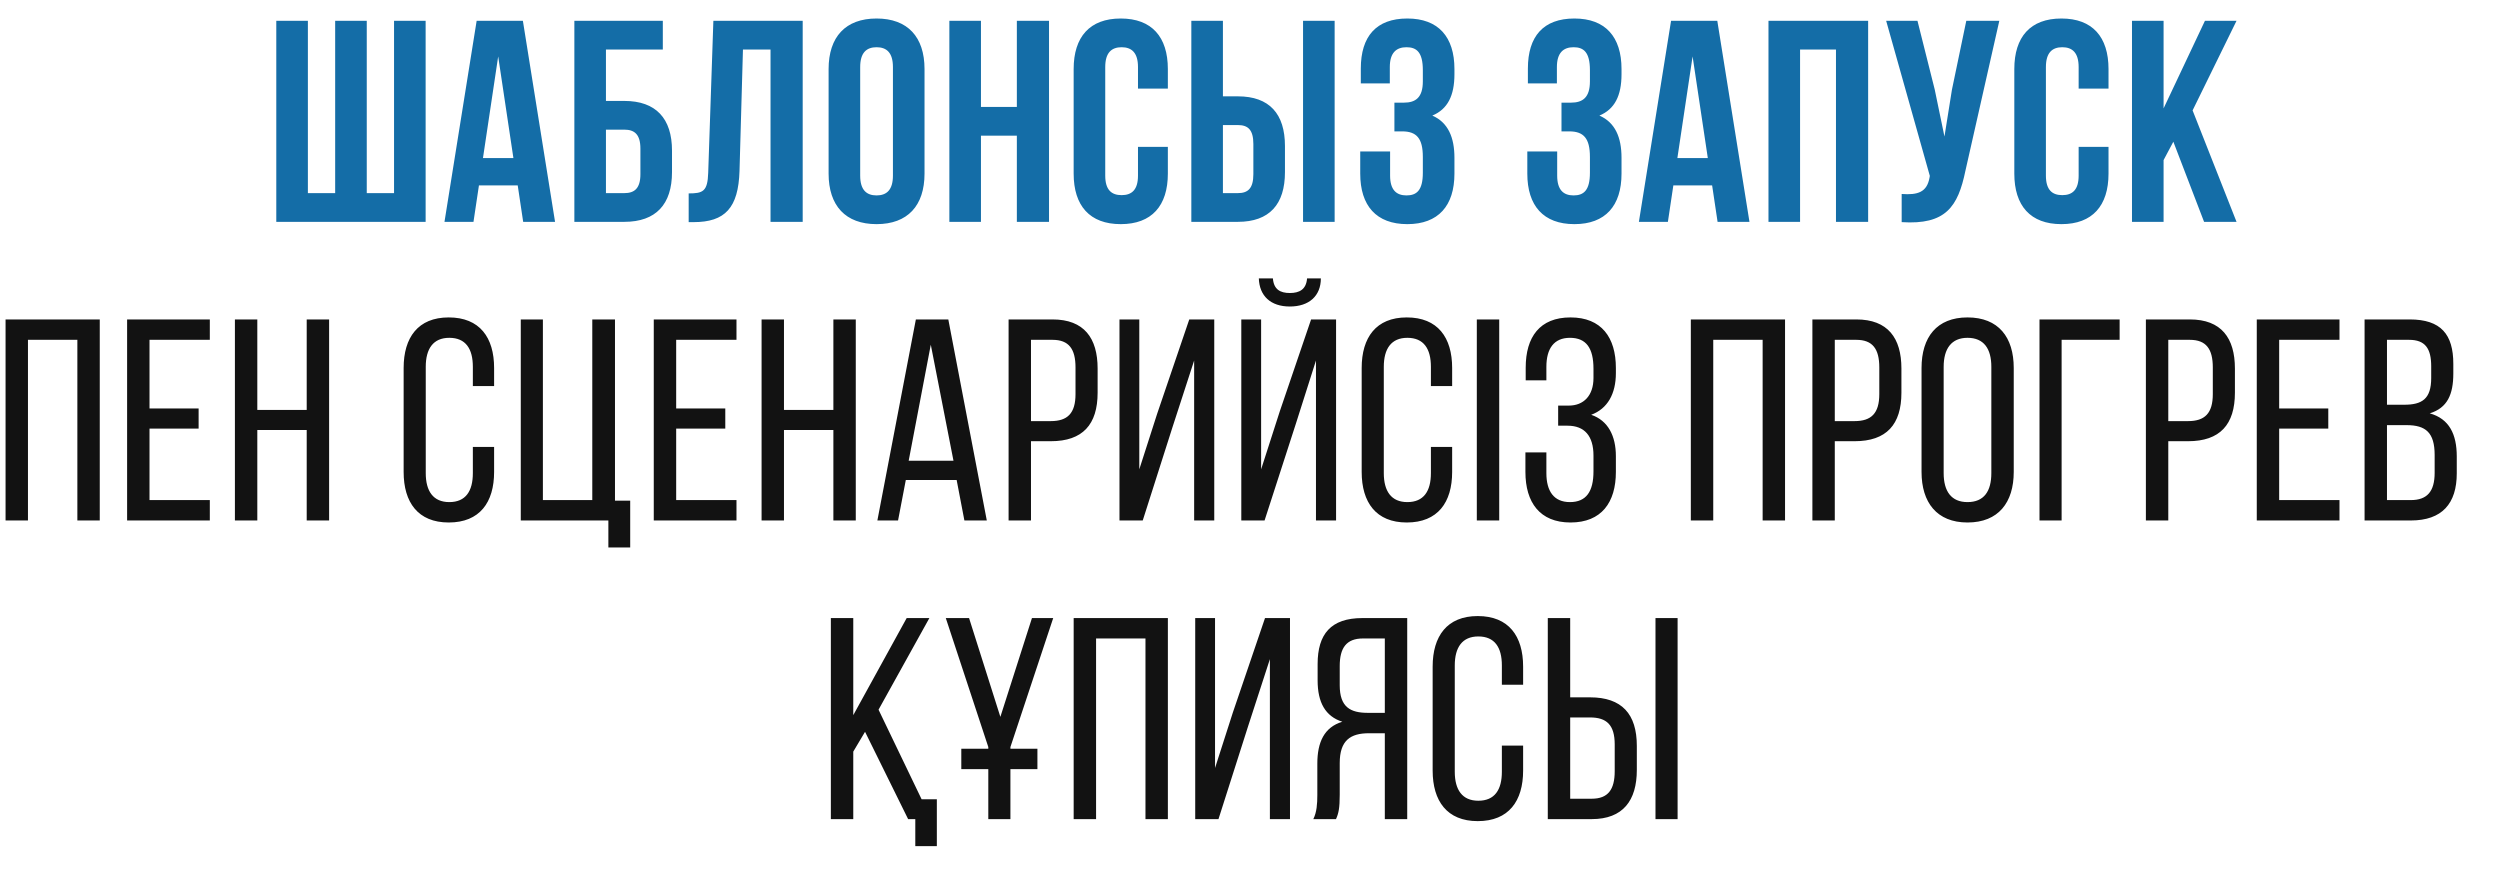
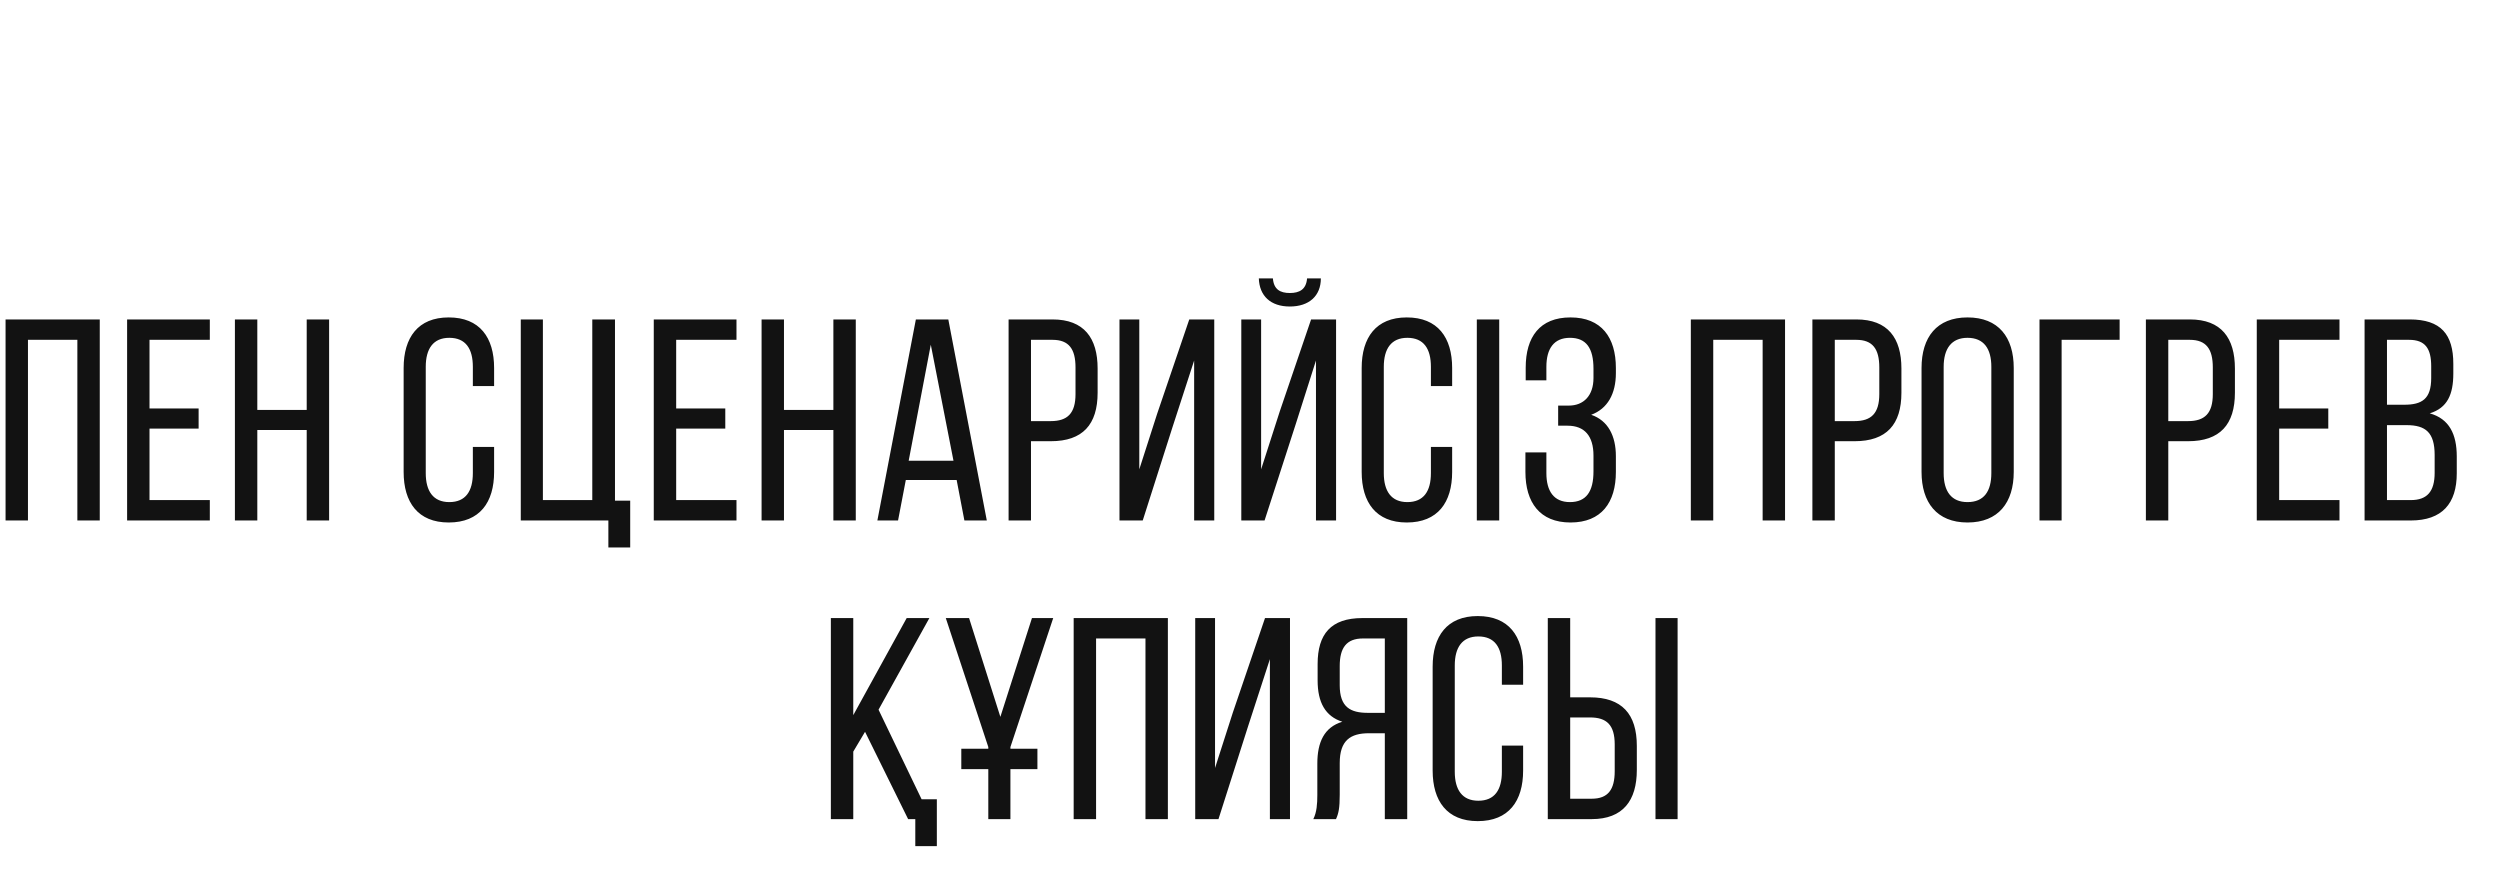
<svg xmlns="http://www.w3.org/2000/svg" width="293" height="105" viewBox="0 0 293 105" fill="none">
-   <path d="M49.884 26V2.438H46.182V22.634H42.984V2.438H39.281V22.634H36.084V2.438H32.381V26H49.884ZM61.282 2.438H55.863L52.093 26H55.492L56.132 21.725H60.676L61.316 26H65.052L61.282 2.438ZM58.387 6.612L60.171 18.527H56.603L58.387 6.612ZM73.171 26C76.874 26 78.759 23.947 78.759 20.177V17.652C78.759 13.882 76.874 11.829 73.171 11.829H71.017V5.804H77.682V2.438H67.315V26H73.171ZM71.017 22.634V15.195H73.171C74.35 15.195 75.056 15.734 75.056 17.417V20.412C75.056 22.095 74.35 22.634 73.171 22.634H71.017ZM80.713 26.034H81.285C84.987 26.034 86.536 24.351 86.671 20.042L87.074 5.804H90.306V26H94.076V2.438H83.607L83.002 20.244C82.934 22.432 82.396 22.668 80.713 22.668V26.034ZM100.814 7.857C100.814 6.174 101.555 5.535 102.733 5.535C103.911 5.535 104.652 6.174 104.652 7.857V20.581C104.652 22.264 103.911 22.903 102.733 22.903C101.555 22.903 100.814 22.264 100.814 20.581V7.857ZM97.112 20.345C97.112 24.115 99.098 26.269 102.733 26.269C106.368 26.269 108.354 24.115 108.354 20.345V8.093C108.354 4.323 106.368 2.169 102.733 2.169C99.098 2.169 97.112 4.323 97.112 8.093V20.345ZM114.968 15.902H119.175V26H122.945V2.438H119.175V12.536H114.968V2.438H111.265V26H114.968V15.902ZM133.372 17.215V20.581C133.372 22.264 132.631 22.87 131.453 22.87C130.275 22.87 129.534 22.264 129.534 20.581V7.857C129.534 6.174 130.275 5.535 131.453 5.535C132.631 5.535 133.372 6.174 133.372 7.857V10.382H136.872V8.093C136.872 4.323 134.987 2.169 131.352 2.169C127.717 2.169 125.832 4.323 125.832 8.093V20.345C125.832 24.115 127.717 26.269 131.352 26.269C134.987 26.269 136.872 24.115 136.872 20.345V17.215H133.372ZM145.077 26C148.779 26 150.597 23.947 150.597 20.177V17.114C150.597 13.344 148.779 11.291 145.077 11.291H143.326V2.438H139.624V26H145.077ZM143.326 22.634V14.657H145.077C146.255 14.657 146.894 15.195 146.894 16.878V20.412C146.894 22.095 146.255 22.634 145.077 22.634H143.326ZM156.42 26V2.438H152.717V26H156.42ZM166.757 9.54C166.757 11.425 165.916 12.031 164.536 12.031H163.425V15.397H164.334C166.017 15.397 166.757 16.205 166.757 18.393V20.244C166.757 22.331 166.017 22.903 164.838 22.903C163.66 22.903 162.92 22.264 162.92 20.581V17.753H159.419V20.345C159.419 24.115 161.304 26.269 164.939 26.269C168.575 26.269 170.46 24.115 170.46 20.345V18.494C170.46 16.104 169.719 14.354 167.868 13.546C169.652 12.805 170.46 11.223 170.46 8.699V8.093C170.46 4.323 168.575 2.169 164.939 2.169C161.304 2.169 159.487 4.256 159.487 8.026V9.776H162.886V7.857C162.886 6.174 163.66 5.535 164.838 5.535C166.017 5.535 166.757 6.107 166.757 8.228V9.54ZM186.339 9.54C186.339 11.425 185.498 12.031 184.118 12.031H183.007V15.397H183.916C185.599 15.397 186.339 16.205 186.339 18.393V20.244C186.339 22.331 185.599 22.903 184.42 22.903C183.242 22.903 182.502 22.264 182.502 20.581V17.753H179.001V20.345C179.001 24.115 180.886 26.269 184.521 26.269C188.157 26.269 190.042 24.115 190.042 20.345V18.494C190.042 16.104 189.301 14.354 187.45 13.546C189.234 12.805 190.042 11.223 190.042 8.699V8.093C190.042 4.323 188.157 2.169 184.521 2.169C180.886 2.169 179.069 4.256 179.069 8.026V9.776H182.468V7.857C182.468 6.174 183.242 5.535 184.42 5.535C185.599 5.535 186.339 6.107 186.339 8.228V9.54ZM201.267 2.438H195.848L192.078 26H195.477L196.117 21.725H200.661L201.3 26H205.037L201.267 2.438ZM198.372 6.612L200.156 18.527H196.588L198.372 6.612ZM210.968 5.804H215.176V26H218.946V2.438H207.266V26H210.968V5.804ZM234.32 2.438H230.449L228.766 10.516L227.891 16.003L226.747 10.483L224.727 2.438H221.058L226.175 20.614L226.141 20.816C225.838 22.533 224.761 22.87 222.876 22.735V26.034C228.026 26.37 229.473 24.25 230.348 20.009L234.32 2.438ZM243.617 17.215V20.581C243.617 22.264 242.877 22.87 241.699 22.87C240.521 22.87 239.78 22.264 239.78 20.581V7.857C239.78 6.174 240.521 5.535 241.699 5.535C242.877 5.535 243.617 6.174 243.617 7.857V10.382H247.118V8.093C247.118 4.323 245.233 2.169 241.598 2.169C237.962 2.169 236.078 4.323 236.078 8.093V20.345C236.078 24.115 237.962 26.269 241.598 26.269C245.233 26.269 247.118 24.115 247.118 20.345V17.215H243.617ZM258.318 26H262.122L256.972 12.94L262.122 2.438H258.419L253.572 12.704V2.438H249.869V26H253.572V18.763L254.716 16.609L258.318 26Z" fill="#146DA7" />
  <path d="M9.067 39.828V61H11.692V37.438H0.652V61H3.277V39.828H9.067ZM17.523 47.873V39.828H24.591V37.438H14.897V61H24.591V58.61H17.523V50.229H23.278V47.873H17.523ZM35.946 50.397V61H38.572V37.438H35.946V48.041H30.157V37.438H27.531V61H30.157V50.397H35.946ZM52.59 37.202C48.989 37.202 47.306 39.559 47.306 43.127V55.312C47.306 58.879 48.989 61.236 52.59 61.236C56.226 61.236 57.909 58.879 57.909 55.312V52.383H55.418V55.446C55.418 57.567 54.576 58.846 52.658 58.846C50.773 58.846 49.898 57.567 49.898 55.446V42.992C49.898 40.871 50.773 39.592 52.658 39.592C54.576 39.592 55.418 40.871 55.418 42.992V45.247H57.909V43.127C57.909 39.559 56.226 37.202 52.59 37.202ZM73.86 64.164V58.678H72.076V37.438H69.416V58.61H63.627V37.438H61.035V61H71.301V64.164H73.86ZM79.248 47.873V39.828H86.316V37.438H76.622V61H86.316V58.61H79.248V50.229H85.004V47.873H79.248ZM97.672 50.397V61H100.297V37.438H97.672V48.041H91.882V37.438H89.257V61H91.882V50.397H97.672ZM112.119 56.254L113.027 61H115.653L111.142 37.438H107.339L102.828 61H105.252L106.161 56.254H112.119ZM109.089 40.4L111.748 53.999H106.497L109.089 40.4ZM118.207 37.438V61H120.832V51.71H123.155C126.891 51.71 128.641 49.758 128.641 46.021V43.194C128.641 39.626 127.059 37.438 123.357 37.438H118.207ZM120.832 49.354V39.828H123.357C125.275 39.828 126.05 40.905 126.05 43.059V46.19C126.05 48.445 125.107 49.354 123.155 49.354H120.832ZM139.954 42.251V61H142.311V37.438H139.382L135.612 48.512L133.525 55.008V37.438H131.203V61H133.929L137.396 50.128L139.954 42.251ZM153.189 32.625C153.088 33.937 152.28 34.341 151.169 34.341C150.058 34.341 149.284 33.937 149.183 32.625H147.534C147.601 34.678 148.914 35.923 151.169 35.923C153.424 35.923 154.805 34.678 154.805 32.625H153.189ZM154.232 42.251V61H156.588V37.438H153.66L149.991 48.209L147.803 55.008V37.438H145.481V61H148.207L151.876 49.657L154.232 42.251ZM164.874 37.202C161.272 37.202 159.589 39.559 159.589 43.127V55.312C159.589 58.879 161.272 61.236 164.874 61.236C168.509 61.236 170.192 58.879 170.192 55.312V52.383H167.702V55.446C167.702 57.567 166.86 58.846 164.941 58.846C163.056 58.846 162.181 57.567 162.181 55.446V42.992C162.181 40.871 163.056 39.592 164.941 39.592C166.86 39.592 167.702 40.871 167.702 42.992V45.247H170.192V43.127C170.192 39.559 168.509 37.202 164.874 37.202ZM173.083 37.438V61H175.709V37.438H173.083ZM184.063 37.202C180.462 37.202 178.812 39.491 178.812 43.093V44.574H181.236V42.992C181.236 40.871 182.111 39.592 183.996 39.592C185.915 39.592 186.756 40.804 186.756 43.227V44.305C186.756 46.358 185.612 47.536 183.861 47.536H182.616V49.892H183.727C185.713 49.892 186.756 51.104 186.756 53.393V55.244C186.756 57.6 185.915 58.846 183.996 58.846C182.111 58.846 181.236 57.567 181.236 55.446V53.023H178.779V55.312C178.779 58.879 180.462 61.236 184.063 61.236C187.698 61.236 189.381 58.879 189.381 55.312V53.46C189.381 51.104 188.473 49.286 186.487 48.613C188.405 47.906 189.381 46.156 189.381 43.732V43.127C189.381 39.559 187.698 37.202 184.063 37.202ZM206.581 39.828V61H209.207V37.438H198.166V61H200.792V39.828H206.581ZM212.412 37.438V61H215.037V51.71H217.36C221.096 51.71 222.846 49.758 222.846 46.021V43.194C222.846 39.626 221.264 37.438 217.561 37.438H212.412ZM215.037 49.354V39.828H217.561C219.48 39.828 220.254 40.905 220.254 43.059V46.19C220.254 48.445 219.312 49.354 217.36 49.354H215.037ZM225.205 55.312C225.205 58.879 226.989 61.236 230.591 61.236C234.226 61.236 236.01 58.879 236.01 55.312V43.127C236.01 39.525 234.226 37.202 230.591 37.202C226.989 37.202 225.205 39.525 225.205 43.127V55.312ZM227.797 42.992C227.797 40.871 228.706 39.592 230.591 39.592C232.51 39.592 233.385 40.871 233.385 42.992V55.446C233.385 57.6 232.51 58.846 230.591 58.846C228.706 58.846 227.797 57.6 227.797 55.446V42.992ZM248.42 39.828V37.438H239.029V61H241.621V39.828H248.42ZM251.498 37.438V61H254.123V51.71H256.446C260.182 51.71 261.932 49.758 261.932 46.021V43.194C261.932 39.626 260.35 37.438 256.648 37.438H251.498ZM254.123 49.354V39.828H256.648C258.566 39.828 259.341 40.905 259.341 43.059V46.19C259.341 48.445 258.398 49.354 256.446 49.354H254.123ZM267.119 47.873V39.828H274.188V37.438H264.494V61H274.188V58.61H267.119V50.229H272.875V47.873H267.119ZM277.128 37.438V61H282.547C286.216 61 287.933 59.014 287.933 55.48V53.494C287.933 50.902 287.058 49.084 284.769 48.445C286.822 47.805 287.529 46.257 287.529 43.766V42.655C287.529 39.188 286.082 37.438 282.413 37.438H277.128ZM279.754 47.435V39.828H282.345C284.23 39.828 284.937 40.838 284.937 42.925V44.305C284.937 46.762 283.86 47.435 281.773 47.435H279.754ZM279.754 58.61V49.825H282.042C284.298 49.825 285.341 50.7 285.341 53.325V55.412C285.341 57.6 284.466 58.61 282.547 58.61H279.754ZM106.432 96H107.273V99.164H109.798V93.677H108.014L102.965 83.175L108.923 72.438H106.263L100.003 83.815V72.438H97.377V96H100.003V88.09L101.383 85.767L106.432 96ZM112.665 90.143H115.829V96H118.421V90.143H121.585V87.753H118.421V87.551L123.436 72.438H120.945L117.243 84.017L113.574 72.438H110.847L115.829 87.551V87.753H112.665V90.143ZM134.249 74.828V96H136.875V72.438H125.834V96H128.46V74.828H134.249ZM148.831 77.251V96H151.187V72.438H148.259L144.489 83.512L142.402 90.008V72.438H140.079V96H142.806L146.273 85.128L148.831 77.251ZM162.301 85.936V96H164.926V72.438H159.675C155.973 72.438 154.425 74.323 154.425 77.824V79.742C154.425 82.334 155.333 83.95 157.319 84.589C155.199 85.229 154.391 86.979 154.391 89.504V93.173C154.391 94.216 154.324 95.192 153.92 96H156.579C156.882 95.327 157.016 94.721 157.016 93.139V89.436C157.016 86.777 158.262 85.936 160.45 85.936H162.301ZM162.301 74.828V83.546H160.315C158.262 83.546 157.016 82.873 157.016 80.314V78.059C157.016 75.939 157.791 74.828 159.743 74.828H162.301ZM173.192 72.202C169.59 72.202 167.907 74.559 167.907 78.126V90.311C167.907 93.879 169.59 96.236 173.192 96.236C176.827 96.236 178.51 93.879 178.51 90.311V87.383H176.019V90.446C176.019 92.567 175.178 93.846 173.259 93.846C171.374 93.846 170.499 92.567 170.499 90.446V77.992C170.499 75.871 171.374 74.592 173.259 74.592C175.178 74.592 176.019 75.871 176.019 77.992V80.247H178.51V78.126C178.51 74.559 176.827 72.202 173.192 72.202ZM184.026 81.728V72.438H181.401V96H186.551C190.22 96 191.836 93.812 191.836 90.244V87.417C191.836 83.68 190.085 81.728 186.349 81.728H184.026ZM194.023 72.438V96H196.615V72.438H194.023ZM184.026 93.61V84.084H186.349C188.301 84.084 189.244 84.96 189.244 87.248V90.379C189.244 92.533 188.47 93.61 186.551 93.61H184.026Z" fill="#121212" />
</svg>